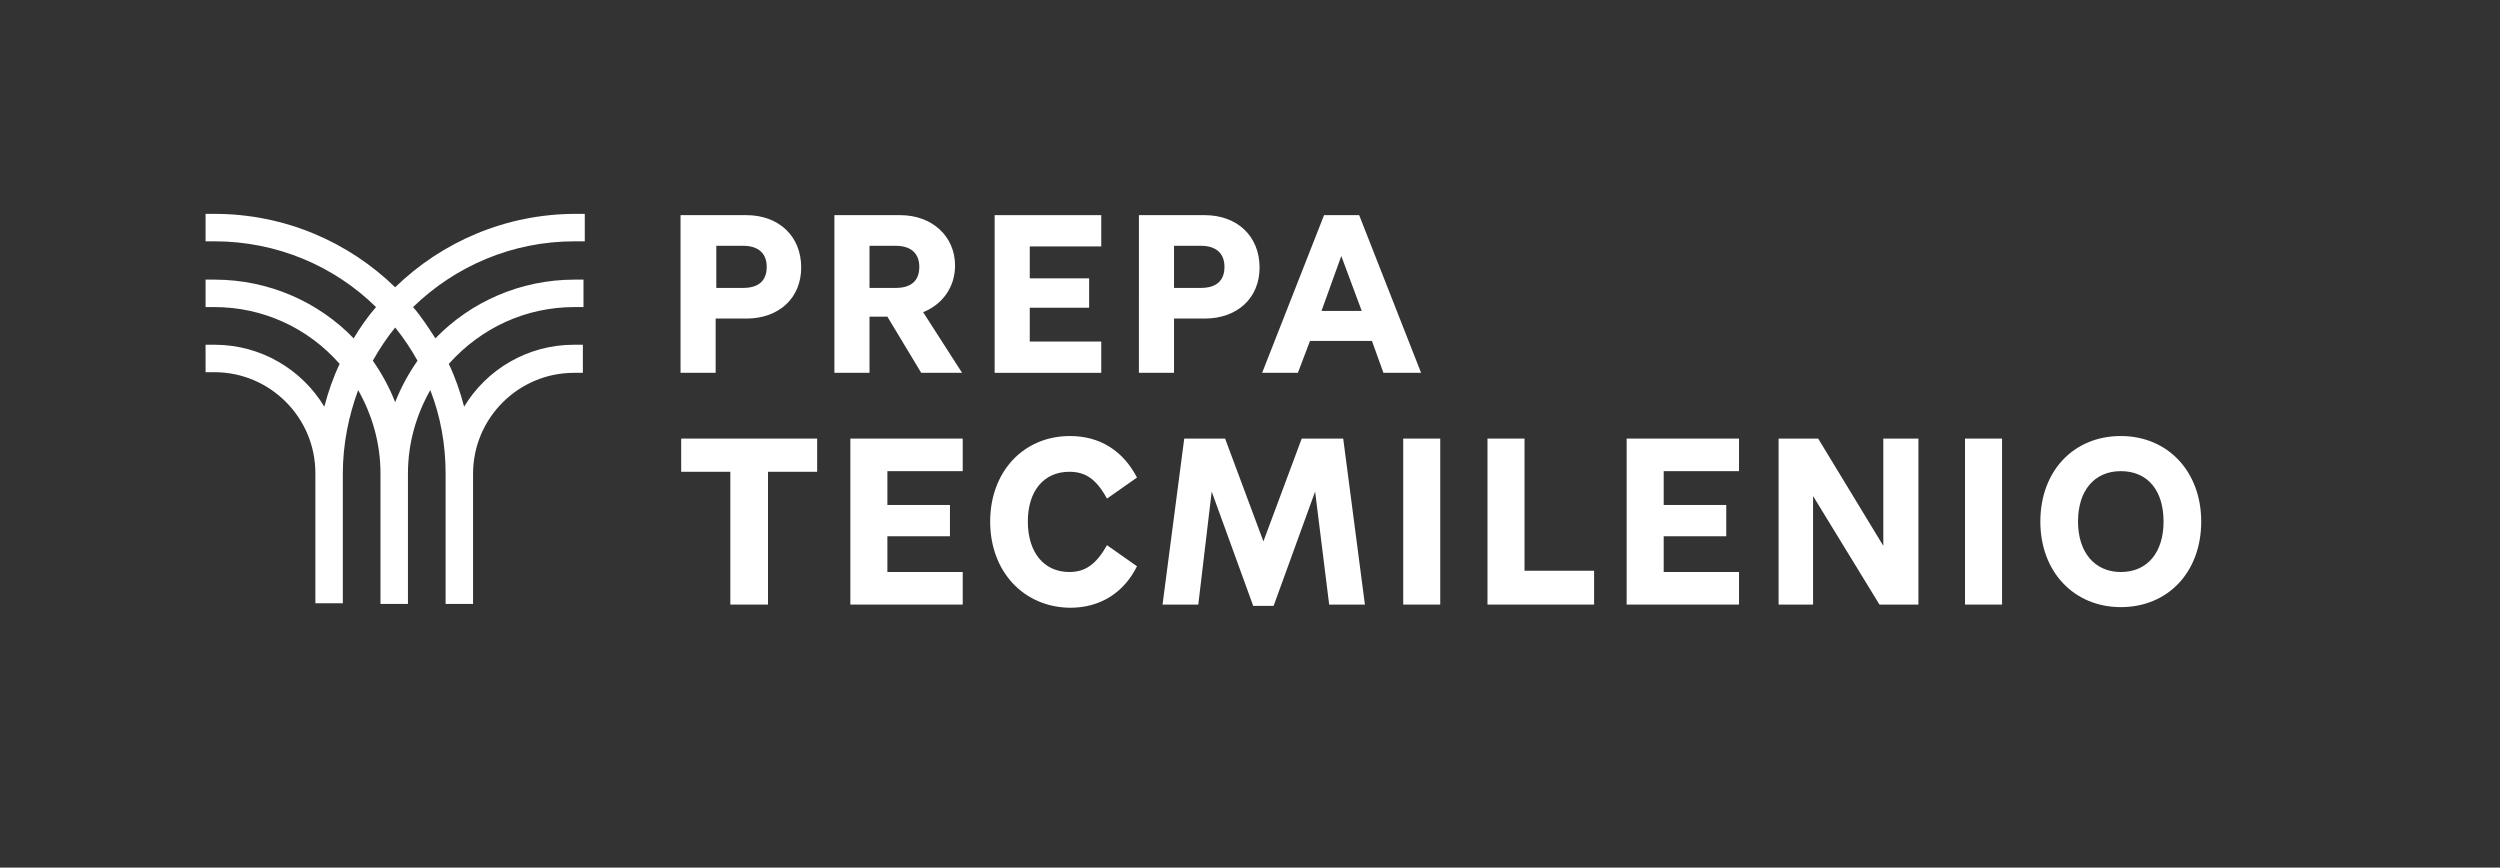
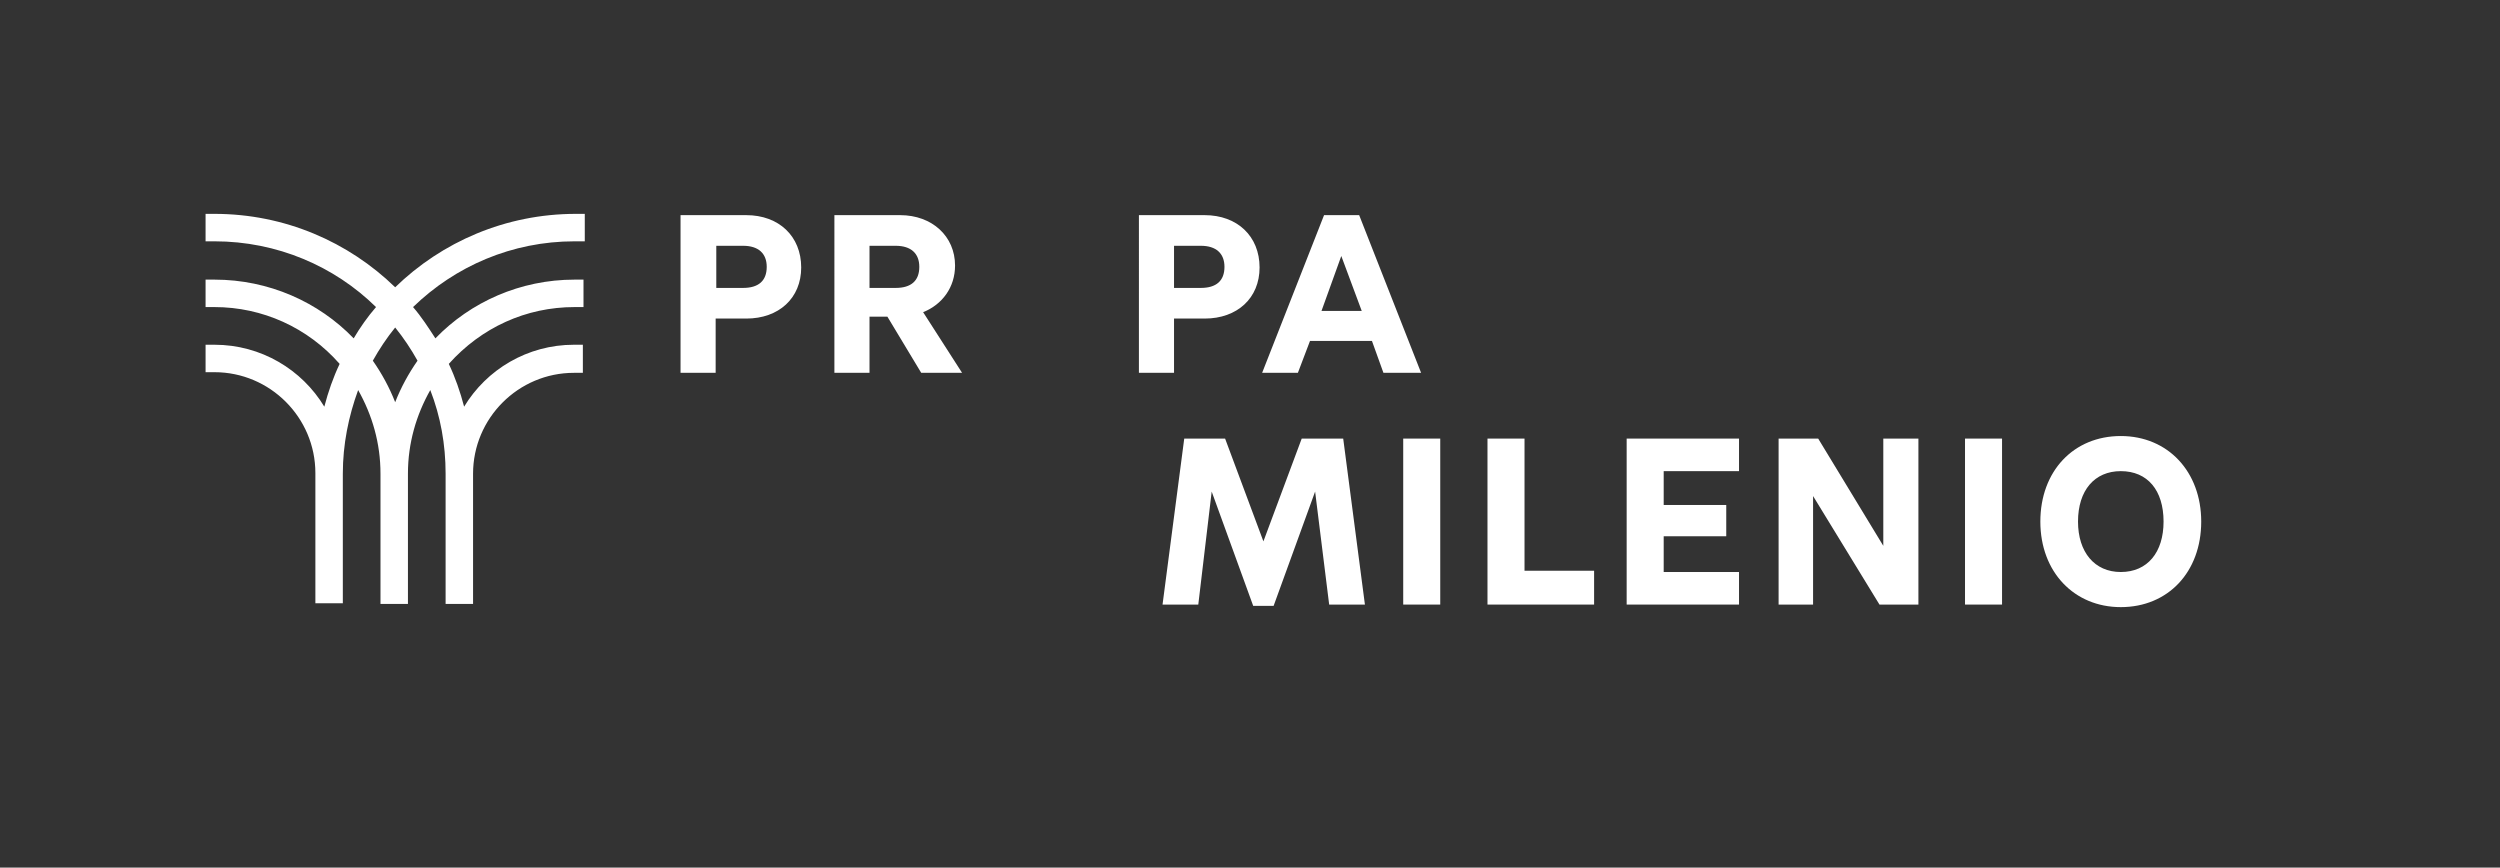
<svg xmlns="http://www.w3.org/2000/svg" version="1.1" id="Capa_1" x="0px" y="0px" viewBox="0 0 391.6 135.9" style="enable-background:new 0 0 391.6 135.9;" xml:space="preserve">
  <rect x="0" y="0" width="391.6" height="135.9" fill="#333333" stroke="none" />
  <style type="text/css">
	.st0{fill:#FFFFFF;}
	.st1{fill:#06524C;}
	.st2{fill:#70D44B;}
	.st3{fill:#F78D39;}
	.st4{fill:#10CCC6;}
</style>
  <g>
    <path class="st0" d="M91.6,37.8v-4.3h-1.4c-11,0-21,4.4-28.3,11.5c-7.3-7.1-17.3-11.5-28.3-11.5h-1.4v4.3h1.4   c9.8,0,18.8,3.9,25.3,10.3c-1.3,1.5-2.5,3.2-3.5,4.9c-5.5-5.7-13.3-9.2-21.8-9.2h-1.4v4.3h1.4c7.5,0,14.6,3.2,19.6,8.9   c-1,2.1-1.8,4.4-2.4,6.7c-3.5-5.8-9.9-9.7-17.2-9.7h-1.4v4.3h1.4c8.7,0,15.8,7.1,15.8,15.8v20.4h4.3V74.2c0-4.6,0.9-9,2.4-13.1   c2.2,3.9,3.5,8.3,3.5,13.1v20.4h4.3V74.2c0-4.8,1.3-9.2,3.5-13.1c1.6,4.1,2.4,8.5,2.4,13.1v20.4h4.3V74.2c0-8.7,7.1-15.8,15.8-15.8   h1.4V54h-1.4c-7.3,0-13.7,3.9-17.2,9.7c-0.6-2.3-1.4-4.6-2.4-6.7c5.1-5.7,12.1-8.9,19.7-8.9h1.4v-4.3h-1.4   c-8.5,0-16.3,3.5-21.8,9.2c-1.1-1.7-2.2-3.4-3.5-4.9c6.6-6.4,15.5-10.3,25.3-10.3H91.6z M65.4,56.5c-1.4,2-2.6,4.2-3.5,6.5   c-0.9-2.3-2.1-4.5-3.5-6.5c1-1.8,2.2-3.6,3.5-5.2C63.2,52.9,64.4,54.7,65.4,56.5" />
-     <polygon class="st0" points="114.4,73.9 106.7,73.9 106.7,68.7 128,68.7 128,73.9 120.3,73.9 120.3,94.7 114.4,94.7  " />
-     <polygon class="st0" points="150.8,89.6 150.8,94.7 133.2,94.7 133.2,68.7 150.8,68.7 150.8,73.8 139,73.8 139,79.1 148.8,79.1    148.8,84 139,84 139,89.6  " />
-     <path class="st0" d="M155.1,81.7c0-7.8,5.2-13.4,12.5-13.4c4.7,0,8.3,2.3,10.5,6.5l-4.7,3.3c-1.7-3.1-3.4-4.2-5.9-4.2   c-4,0-6.5,3-6.5,7.8c0,4.8,2.5,7.9,6.5,7.9c2.5,0,4.2-1.2,5.9-4.2l4.7,3.3c-2.1,4.2-5.8,6.5-10.5,6.5   C160.3,95.1,155.1,89.5,155.1,81.7" />
    <polygon class="st0" points="213.8,94.7 208.2,94.7 206,77 199.5,94.9 196.3,94.9 189.8,77 187.7,94.7 182.1,94.7 185.5,68.7    191.9,68.7 197.9,84.8 203.9,68.7 210.4,68.7  " />
    <rect x="219.8" y="68.7" class="st0" width="5.8" height="26" />
    <polygon class="st0" points="249.7,89.4 249.7,94.7 233,94.7 233,68.7 238.8,68.7 238.8,89.4  " />
    <polygon class="st0" points="272.4,89.6 272.4,94.7 254.8,94.7 254.8,68.7 272.4,68.7 272.4,73.8 260.6,73.8 260.6,79.1    270.4,79.1 270.4,84 260.6,84 260.6,89.6  " />
    <polygon class="st0" points="284,94.7 278.6,94.7 278.6,68.7 284.8,68.7 295,85.5 295,68.7 300.5,68.7 300.5,94.7 294.4,94.7    284,77.7  " />
    <rect x="307.8" y="68.7" class="st0" width="5.8" height="26" />
    <path class="st0" d="M319.6,81.7c0-7.9,5.2-13.4,12.6-13.4c7.4,0,12.6,5.6,12.6,13.4c0,7.9-5.2,13.4-12.6,13.4   C324.9,95.1,319.6,89.6,319.6,81.7 M338.9,81.7c0-4.9-2.5-7.9-6.7-7.9c-4.1,0-6.7,3-6.7,7.9c0,4.8,2.6,7.9,6.7,7.9   C336.4,89.6,338.9,86.5,338.9,81.7" />
    <path class="st0" d="M116.9,33.7c5.1,0,8.6,3.3,8.6,8.2c0,4.8-3.5,8-8.6,8h-4.8v8.5h-5.5V33.7H116.9z M116.4,45.1   c2.4,0,3.7-1.1,3.7-3.3c0-2.1-1.3-3.3-3.7-3.3h-4.2v6.6H116.4z" />
    <path class="st0" d="M150.7,58.4h-6.4l-5.3-8.8h-2.8v8.8h-5.5V33.7H141c5,0,8.6,3.3,8.6,7.9c0,3.4-2,6.1-5,7.3L150.7,58.4z    M136.2,38.5v6.6h4.1c2.4,0,3.7-1.1,3.7-3.3c0-2.1-1.3-3.3-3.7-3.3H136.2z" />
-     <polygon class="st0" points="172.5,53.5 172.5,58.4 155.8,58.4 155.8,33.7 172.5,33.7 172.5,38.6 161.3,38.6 161.3,43.6    170.6,43.6 170.6,48.2 161.3,48.2 161.3,53.5  " />
    <path class="st0" d="M188.7,33.7c5.1,0,8.6,3.3,8.6,8.2c0,4.8-3.5,8-8.6,8h-4.8v8.5h-5.5V33.7H188.7z M188.1,45.1   c2.4,0,3.7-1.1,3.7-3.3c0-2.1-1.3-3.3-3.7-3.3h-4.2v6.6H188.1z" />
    <path class="st0" d="M205.2,53.4l-1.9,5h-5.6l9.7-24.7h5.5l9.7,24.7h-5.9l-1.8-5H205.2z M210.1,40.1l-3.1,8.6h6.3L210.1,40.1z" />
  </g>
</svg>